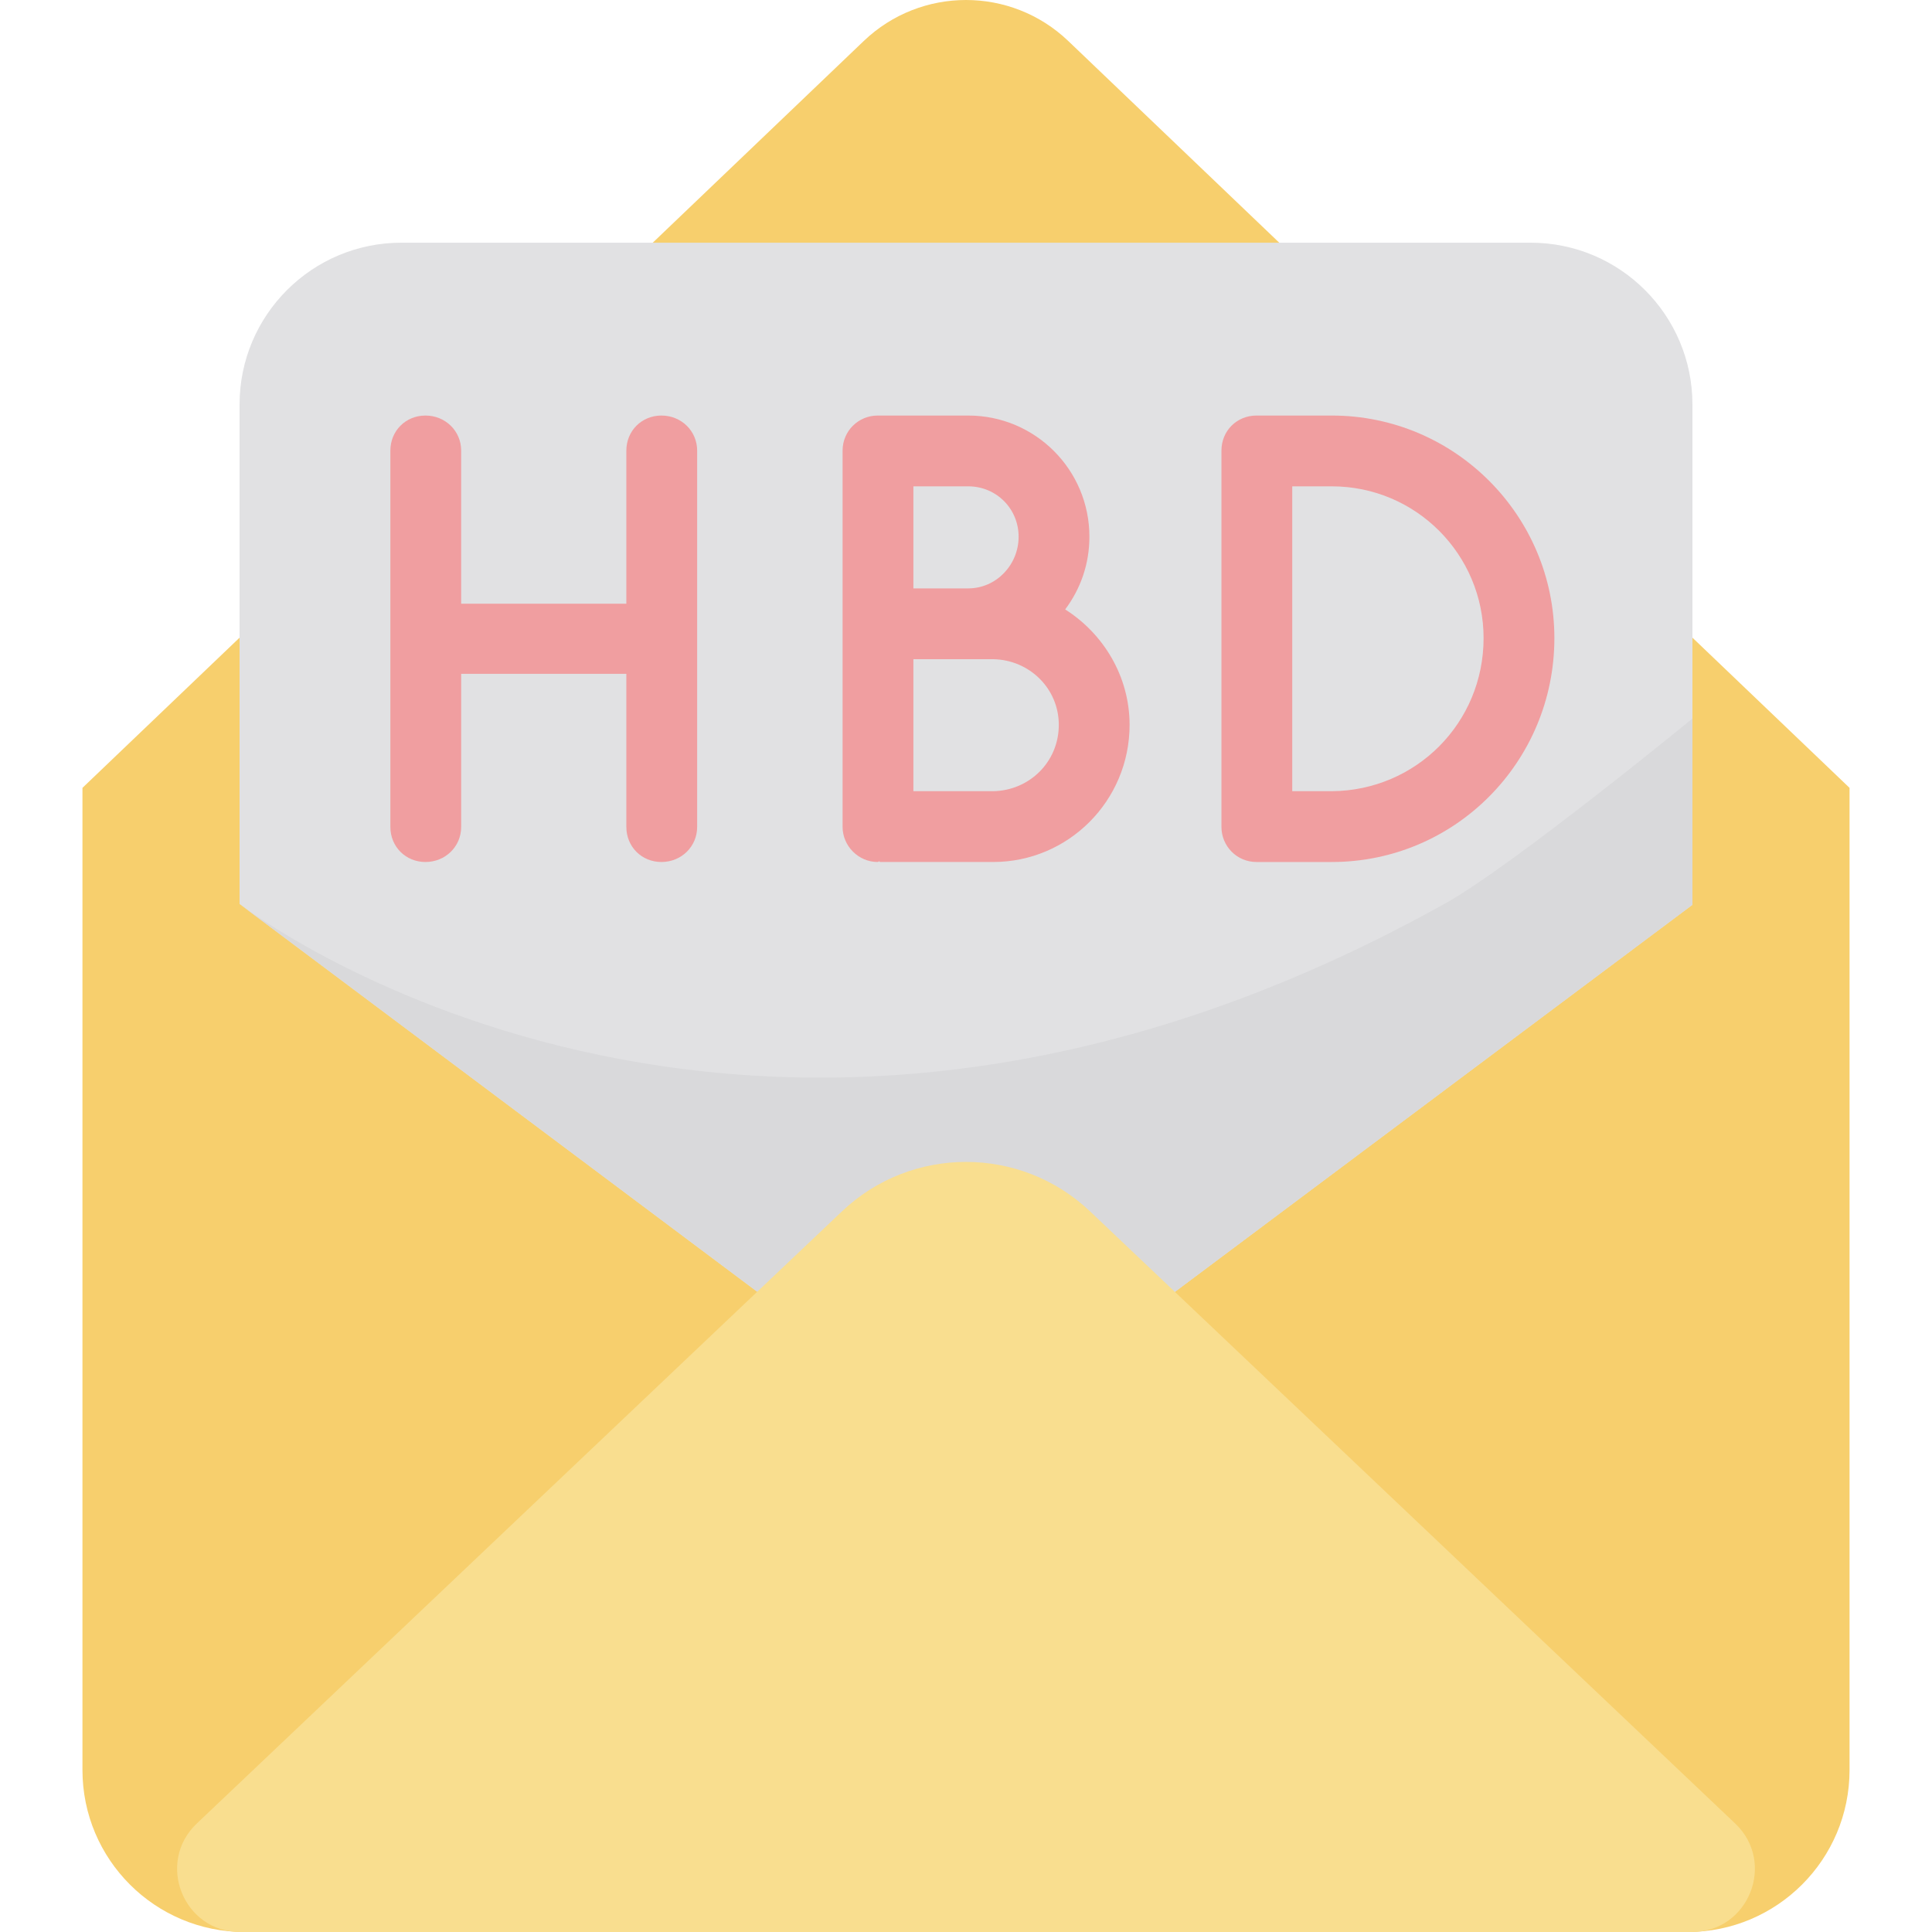
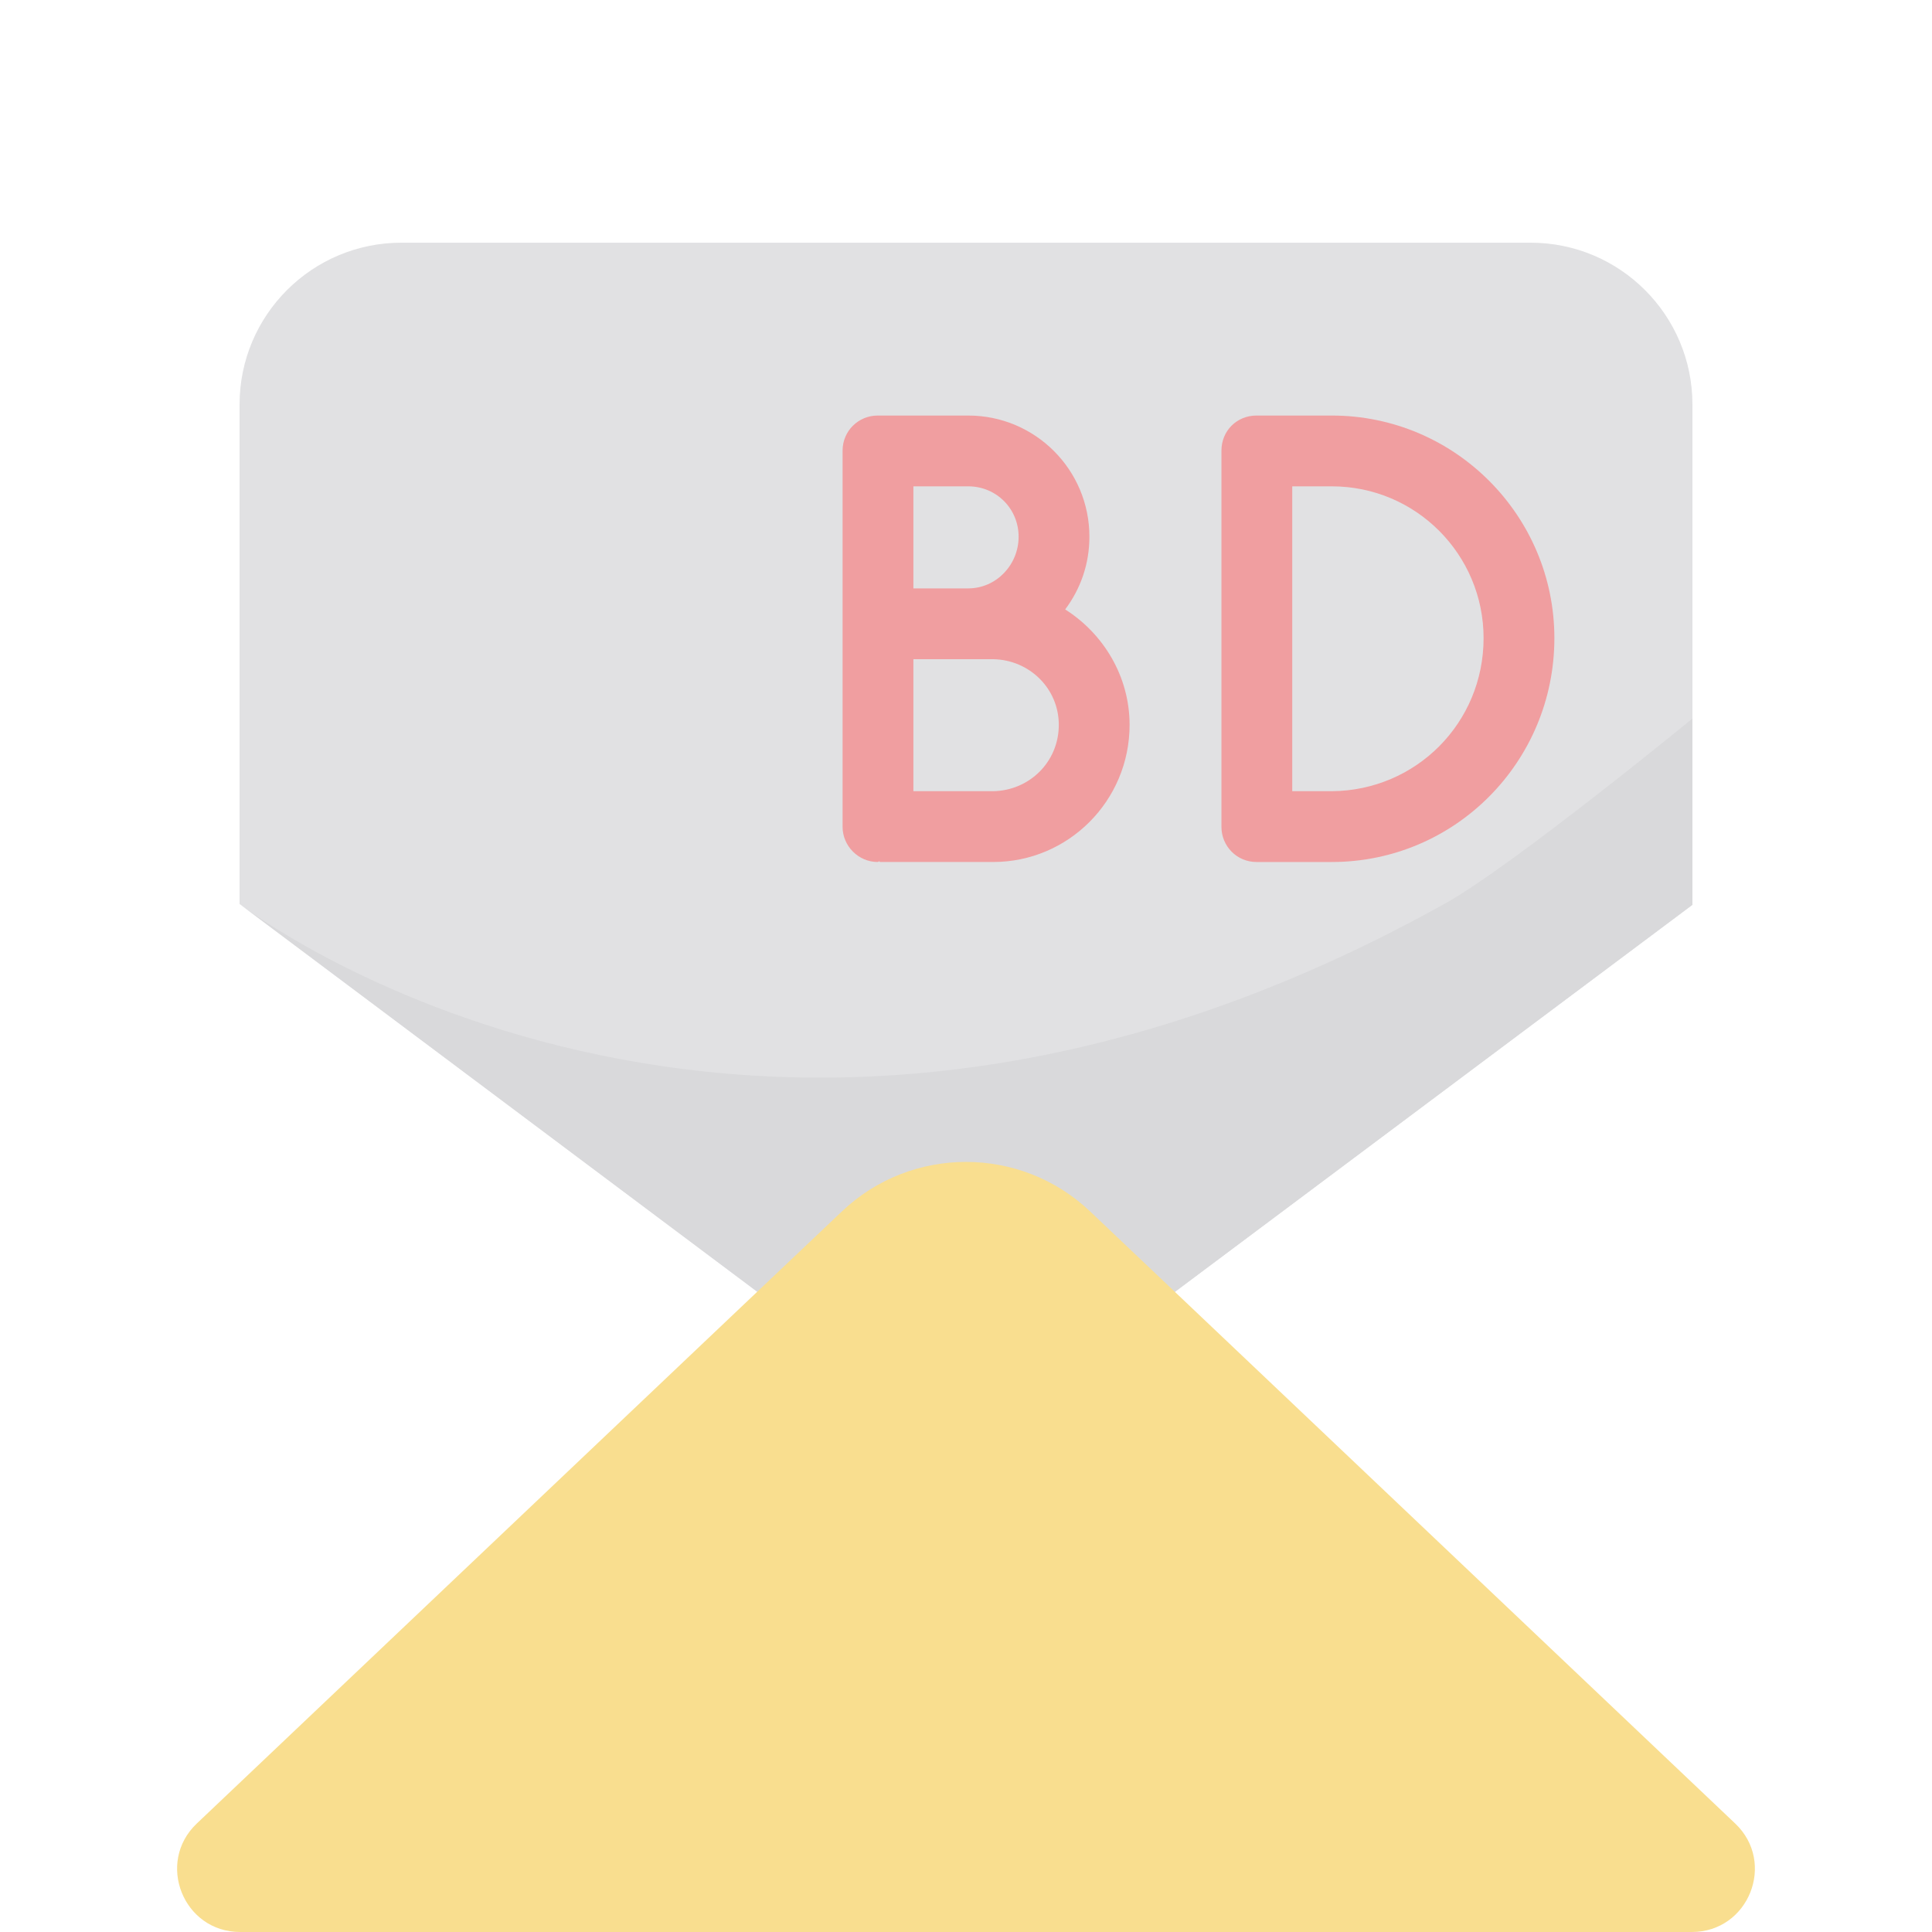
<svg xmlns="http://www.w3.org/2000/svg" height="800px" width="800px" version="1.1" id="Layer_1" viewBox="0 0 512 512" xml:space="preserve">
-   <path style="fill:#F7CF6D;" d="M228.897,10.87L21.853,208.789v260.279c0,23.711,19.222,42.932,42.932,42.932h382.431  c23.711,0,42.932-19.222,42.932-42.932V208.789L283.104,10.87C267.942-3.623,244.059-3.623,228.897,10.87z" />
  <path style="fill:#E1E1E3;" d="M448.513,239.779V107.2c0-23.684-19.199-42.883-42.883-42.883H106.371  c-23.684,0-42.883,19.199-42.883,42.883v132.364L256,383.762L448.513,239.779z" />
  <path style="fill:#D9D9DB;" d="M63.487,239.564L255.999,383.76l192.514-143.981v-49.348c0,0-47.617,39.007-65.466,48.963  C196.906,343.218,63.487,239.564,63.487,239.564z" />
  <path style="fill:#F9DE8F;" d="M448.367,512H63.633c-15.061,0-22.397-18.391-11.472-28.758l170.95-162.201  c18.437-17.494,47.341-17.494,65.778,0l170.95,162.203C470.764,493.609,463.428,512,448.367,512z" />
  <g>
-     <path style="fill:#F09EA0;" d="M103.453,219.143v-99.723c0-5.24,4.056-9.296,9.296-9.296s9.464,4.056,9.464,9.296v40.566h43.778   v-40.566c0-5.24,4.056-9.296,9.296-9.296s9.466,4.056,9.466,9.296v99.724c0,5.24-4.226,9.296-9.466,9.296   c-5.24,0-9.296-4.056-9.296-9.296v-40.566h-43.776v40.566c0,5.24-4.226,9.296-9.464,9.296   C107.512,228.441,103.453,224.383,103.453,219.143z" />
    <path style="fill:#F09EA0;" d="M223.294,219.143v-99.723c0-5.24,4.226-9.296,9.296-9.296c0.169,0,0.169,0,0.507,0c0,0,0,0,0.169,0   h23.325c17.748,0,32.114,14.367,32.114,32.114c0,7.268-2.367,13.861-6.423,19.269c10.141,6.423,17.071,17.746,17.071,30.593   c0,20.113-16.227,36.34-36.171,36.34h-29.917c-0.169,0-0.169-0.169-0.169-0.169c-0.338,0-0.338,0.169-0.507,0.169   C227.52,228.44,223.294,224.214,223.294,219.143z M242.056,155.929h14.536c7.438,0,13.352-6.254,13.352-13.691   c0-7.438-5.915-13.353-13.352-13.353h-14.536V155.929z M242.056,209.678h21.128c9.634-0.169,17.409-7.775,17.409-17.578   c0-9.635-7.775-17.241-17.409-17.41h-21.128V209.678z" />
    <path style="fill:#F09EA0;" d="M323.697,219.143v-99.723c0-5.24,4.056-9.296,9.296-9.296h19.944   c32.621,0,58.989,26.537,58.989,58.989c0,32.791-26.367,59.328-58.989,59.328h-19.944   C327.753,228.44,323.697,224.214,323.697,219.143z M342.457,209.678h10.48c22.311-0.169,40.228-18.085,40.228-40.566   c0-22.142-17.916-40.227-40.228-40.227h-10.48V209.678z" />
  </g>
</svg>